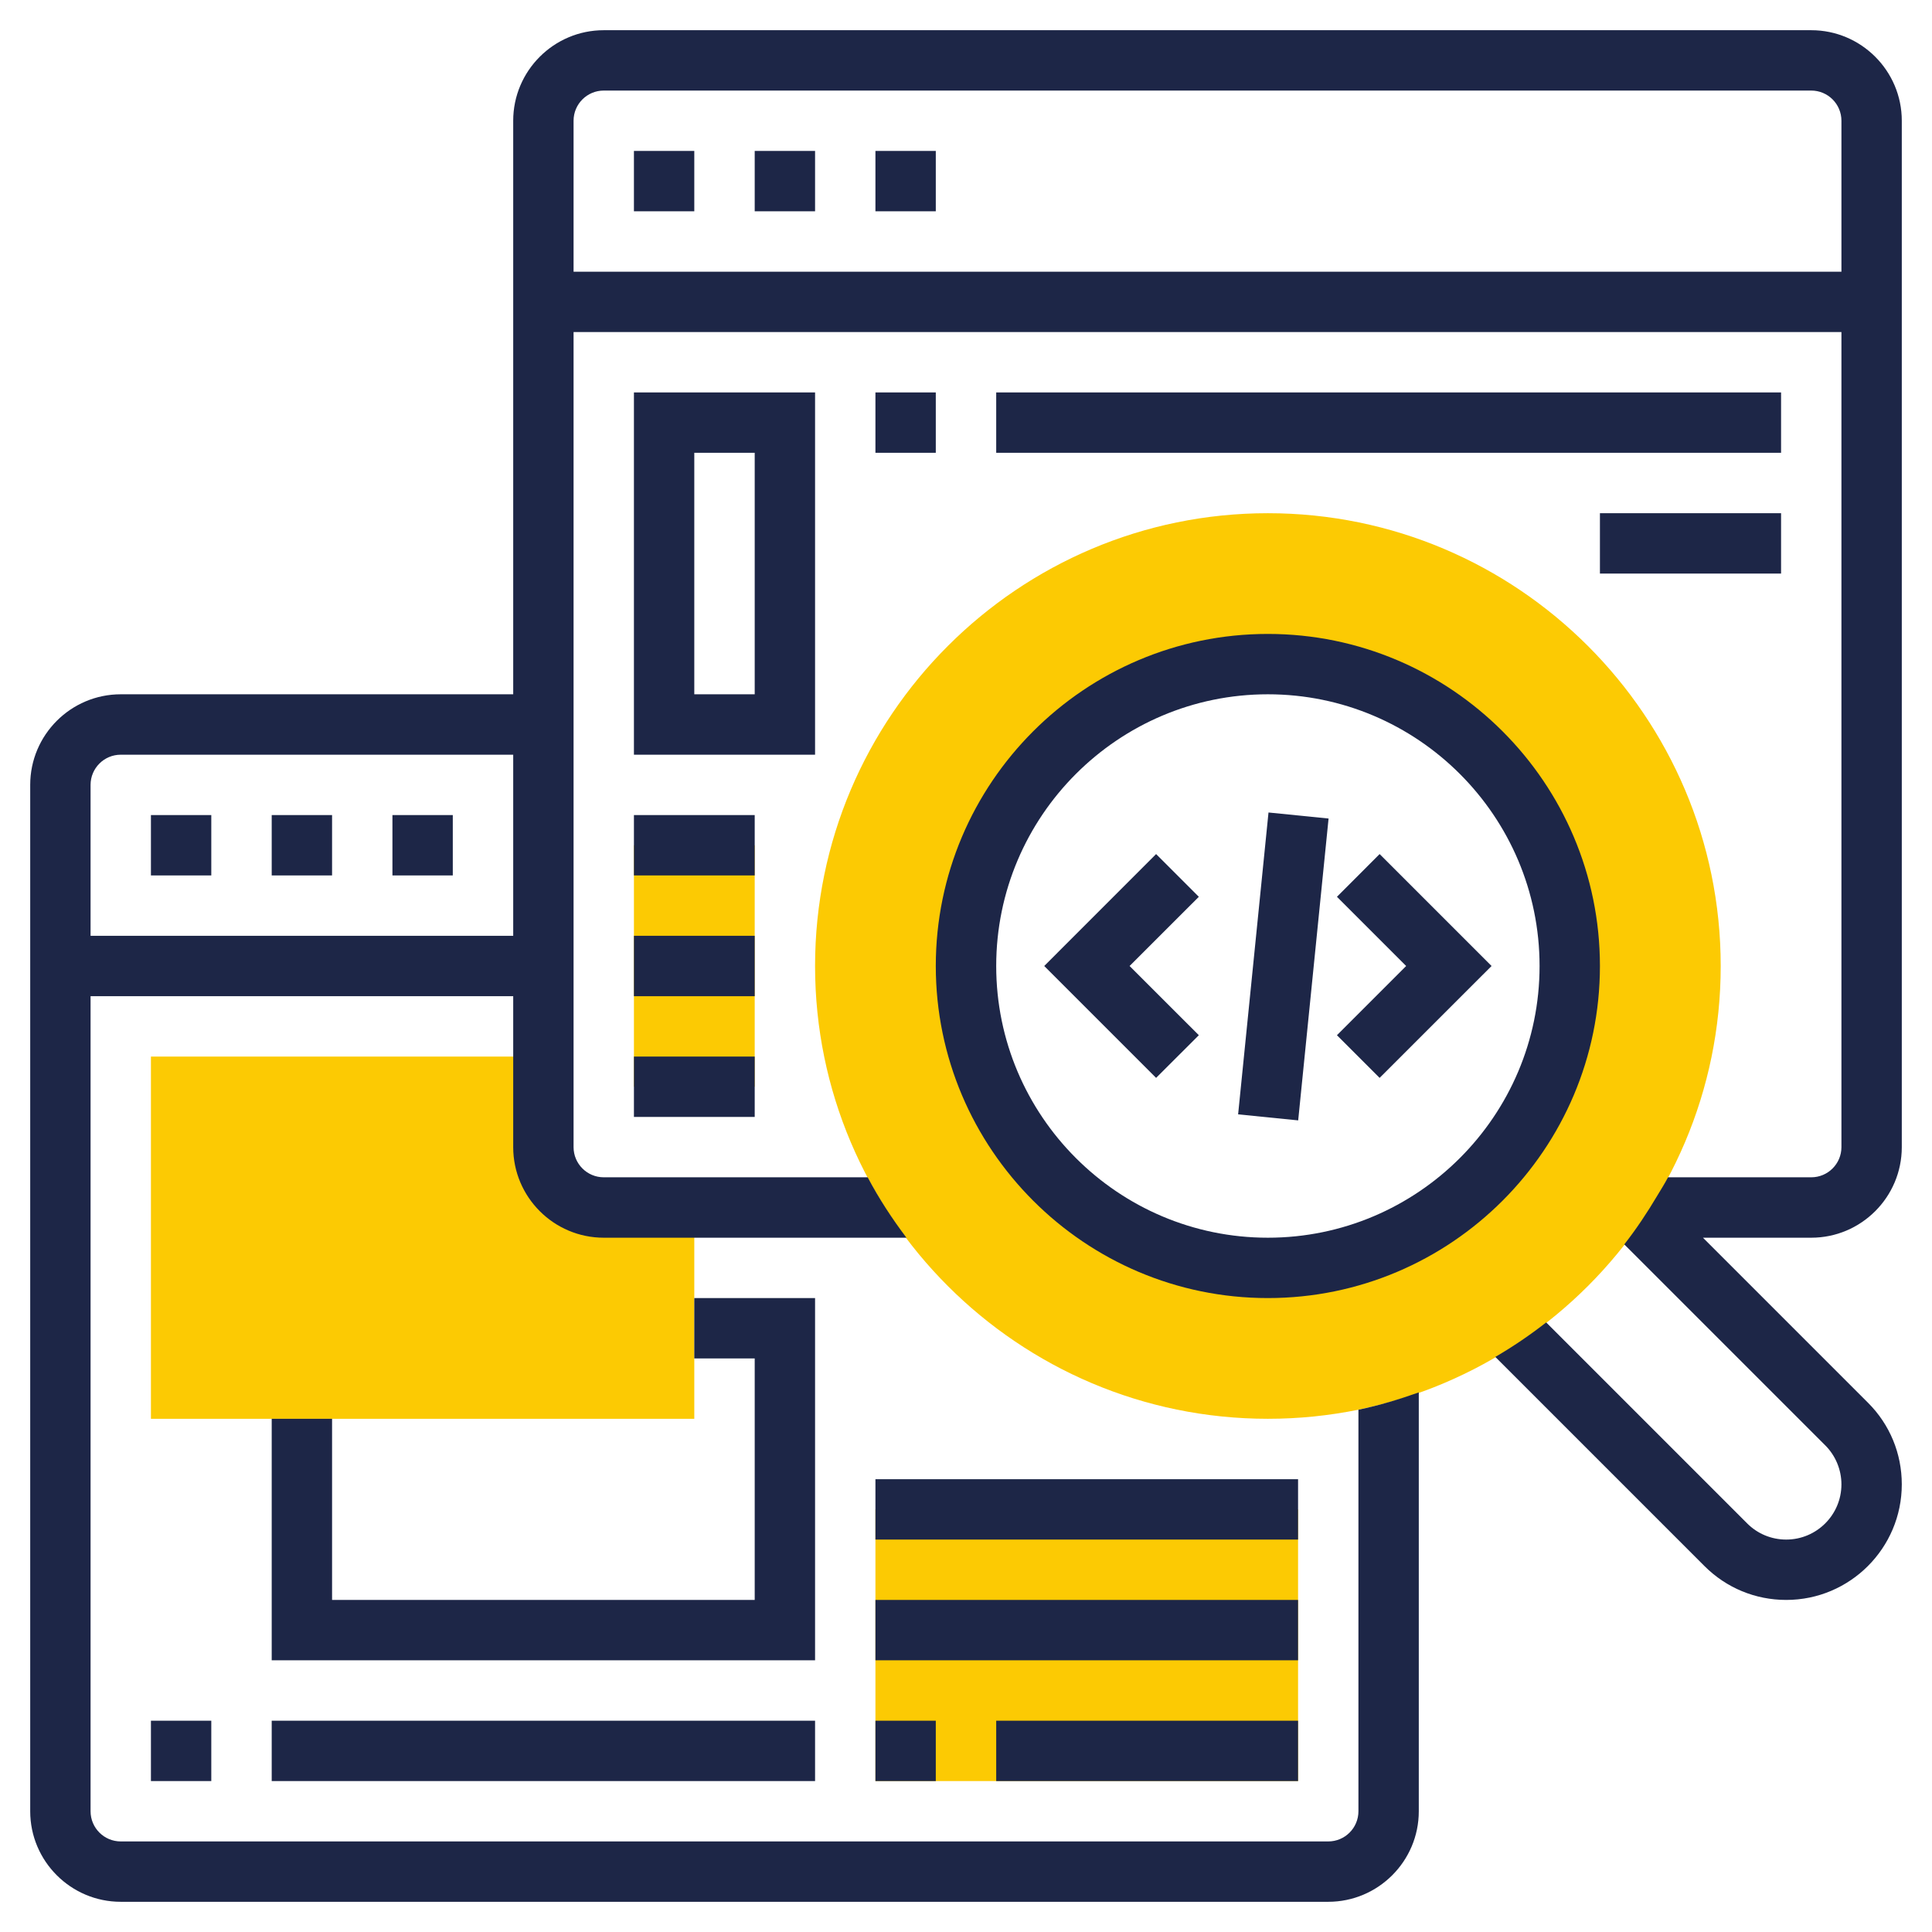
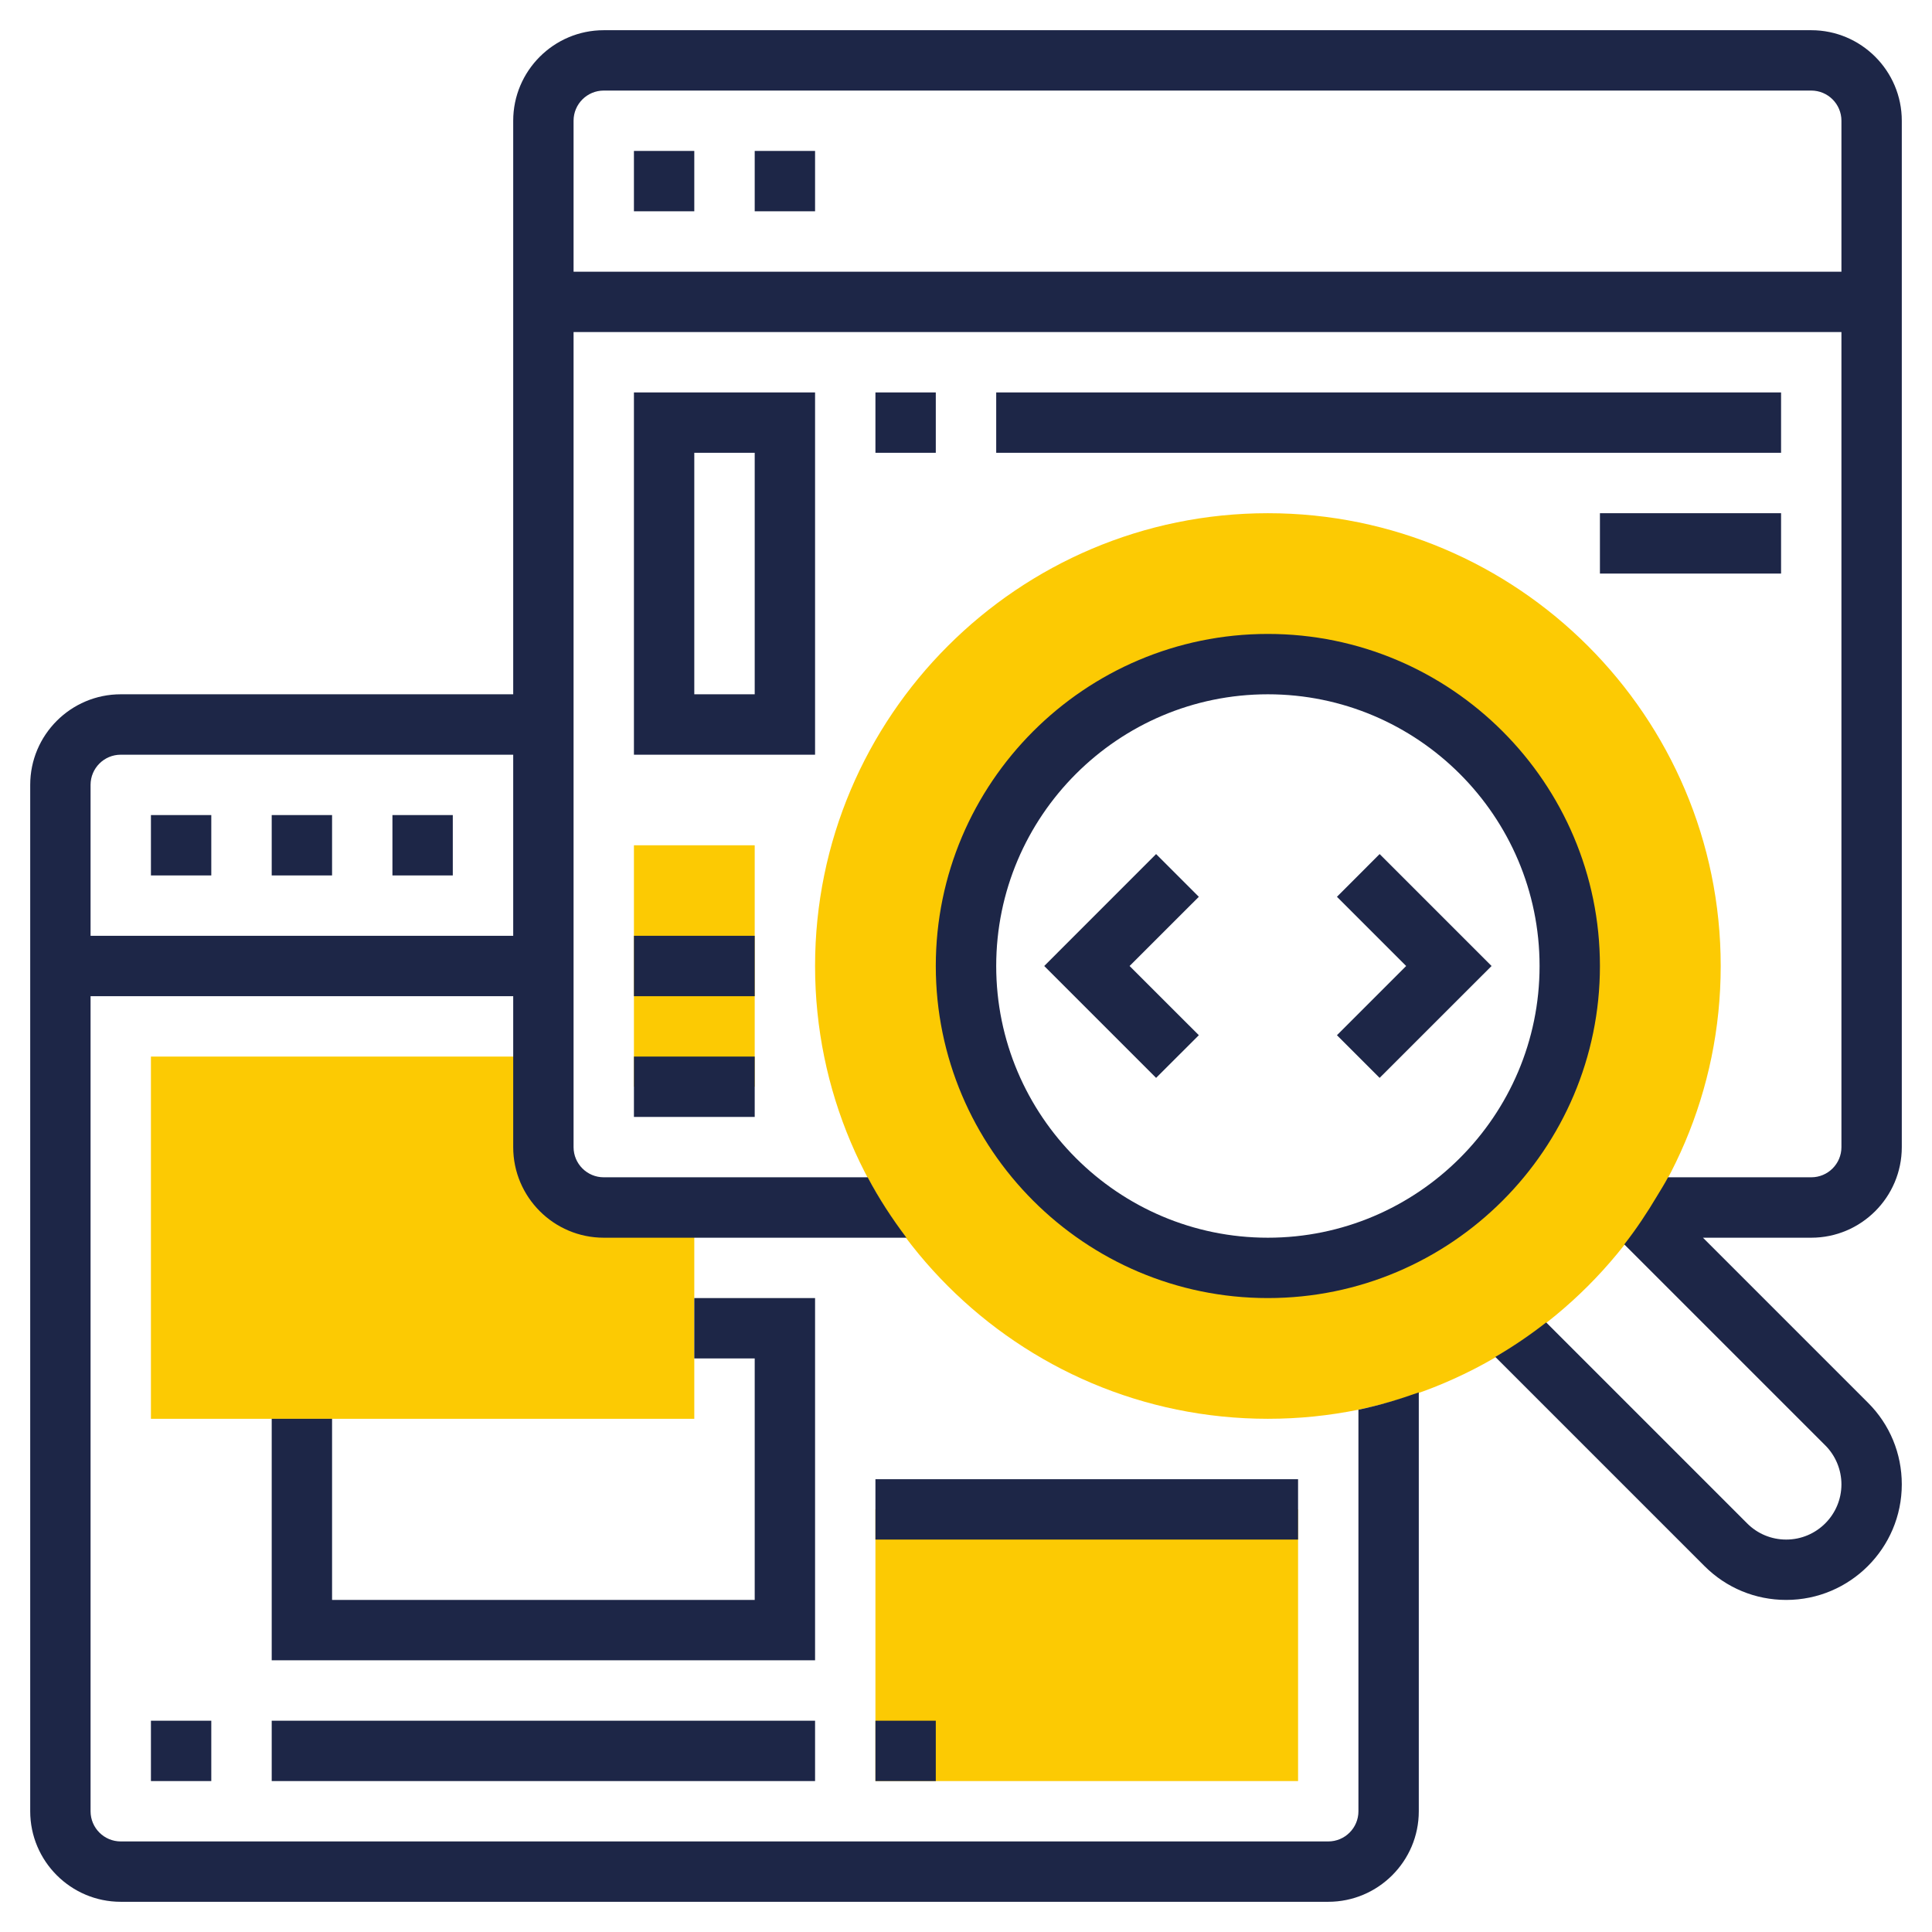
<svg xmlns="http://www.w3.org/2000/svg" width="33" height="33" viewBox="0 0 33 33" fill="none">
  <g clip-path="url(#clip0_3243_6118)">
    <path d="M10.312 20.625C9.743 20.625 9.281 20.163 9.281 19.594V18.047H2.578V24.234H11.859V20.625H10.312Z" fill="#FCCA03" />
    <path d="M21.656 8.766C17.392 8.766 13.922 12.235 13.922 16.5C13.922 20.765 17.392 24.234 21.656 24.234C25.921 24.234 29.391 20.765 29.391 16.5C29.391 12.235 25.921 8.766 21.656 8.766ZM21.656 21.656C18.808 21.656 16.5 19.348 16.5 16.5C16.5 13.652 18.808 11.344 21.656 11.344C24.504 11.344 26.812 13.652 26.812 16.5C26.812 19.348 24.504 21.656 21.656 21.656Z" fill="#FCCA03" />
    <path d="M14.953 25.781H22.172V30.422H14.953V25.781Z" fill="#FCCA03" />
    <path d="M10.828 14.438H12.891V18.562H10.828V14.438Z" fill="#FCCA03" />
-     <path d="M14.953 2.578H15.984V3.609H14.953V2.578Z" fill="#1D2647" />
    <path d="M12.891 2.578H13.922V3.609H12.891V2.578Z" fill="#1D2647" />
    <path d="M10.828 2.578H11.859V3.609H10.828V2.578Z" fill="#1D2647" />
    <path d="M2.578 13.922H3.609V14.953H2.578V13.922Z" fill="#1D2647" />
    <path d="M6.703 13.922H7.734V14.953H6.703V13.922Z" fill="#1D2647" />
    <path d="M4.641 13.922H5.672V14.953H4.641V13.922Z" fill="#1D2647" />
    <path d="M13.922 22.172H11.859V23.203H12.891V27.328H5.672V24.234H4.641V28.359H13.922V22.172Z" fill="#1D2647" />
    <path d="M32.484 19.594V2.062C32.484 1.21 31.79 0.516 30.938 0.516H10.312C9.46 0.516 8.766 1.21 8.766 2.062V11.859H2.062C1.21 11.859 0.516 12.553 0.516 13.406V30.938C0.516 31.79 1.21 32.484 2.062 32.484H22.688C23.54 32.484 24.234 31.79 24.234 30.938V23.783C23.899 23.902 23.557 24.006 23.203 24.079V30.938C23.203 31.222 22.972 31.453 22.688 31.453H2.062C1.778 31.453 1.547 31.222 1.547 30.938V17.016H8.766V19.594C8.766 20.447 9.46 21.141 10.312 21.141H15.483C15.237 20.815 15.013 20.472 14.821 20.109H10.312C10.028 20.109 9.797 19.878 9.797 19.594V5.672H31.453V19.594C31.453 19.878 31.222 20.109 30.938 20.109H28.491C28.434 20.218 28.368 20.322 28.305 20.427C28.134 20.715 27.949 20.993 27.744 21.255L31.177 24.688C31.353 24.863 31.453 25.106 31.453 25.354C31.453 25.874 31.03 26.297 30.51 26.297C30.258 26.297 30.021 26.199 29.843 26.021L26.41 22.588C26.135 22.803 25.845 23 25.541 23.177L29.115 26.751C29.488 27.123 29.983 27.328 30.51 27.328C31.599 27.328 32.484 26.442 32.484 25.354C32.484 24.827 32.279 24.331 31.906 23.959L29.088 21.141H30.938C31.79 21.141 32.484 20.447 32.484 19.594V19.594ZM1.547 15.984V13.406C1.547 13.122 1.778 12.891 2.062 12.891H8.766V15.984H1.547ZM9.797 4.641V2.062C9.797 1.778 10.028 1.547 10.312 1.547H30.938C31.222 1.547 31.453 1.778 31.453 2.062V4.641H9.797Z" fill="#1D2647" />
    <path d="M23.565 14.588L22.836 15.318L24.018 16.5L22.836 17.682L23.565 18.411L25.477 16.5L23.565 14.588Z" fill="#1D2647" />
    <path d="M19.747 14.588L17.836 16.5L19.747 18.411L20.477 17.682L19.294 16.5L20.477 15.318L19.747 14.588Z" fill="#1D2647" />
-     <path d="M21.148 19.034L21.667 13.878L22.693 13.981L22.174 19.137L21.148 19.034Z" fill="#1D2647" />
    <path d="M27.328 16.5C27.328 13.373 24.784 10.828 21.656 10.828C18.529 10.828 15.984 13.373 15.984 16.5C15.984 19.627 18.529 22.172 21.656 22.172C24.784 22.172 27.328 19.627 27.328 16.5ZM21.656 21.141C19.098 21.141 17.016 19.059 17.016 16.5C17.016 13.941 19.098 11.859 21.656 11.859C24.215 11.859 26.297 13.941 26.297 16.5C26.297 19.059 24.215 21.141 21.656 21.141Z" fill="#1D2647" />
    <path d="M2.578 29.391H3.609V30.422H2.578V29.391Z" fill="#1D2647" />
    <path d="M4.641 29.391H13.922V30.422H4.641V29.391Z" fill="#1D2647" />
    <path d="M14.953 29.391H15.984V30.422H14.953V29.391Z" fill="#1D2647" />
-     <path d="M17.016 29.391H22.172V30.422H17.016V29.391Z" fill="#1D2647" />
-     <path d="M14.953 27.328H22.172V28.359H14.953V27.328Z" fill="#1D2647" />
    <path d="M14.953 25.266H22.172V26.297H14.953V25.266Z" fill="#1D2647" />
    <path d="M10.828 18.047H12.891V19.078H10.828V18.047Z" fill="#1D2647" />
    <path d="M10.828 15.984H12.891V17.016H10.828V15.984Z" fill="#1D2647" />
-     <path d="M10.828 13.922H12.891V14.953H10.828V13.922Z" fill="#1D2647" />
    <path d="M13.922 6.703H10.828V12.891H13.922V6.703ZM12.891 11.859H11.859V7.734H12.891V11.859Z" fill="#1D2647" />
    <path d="M14.953 6.703H15.984V7.734H14.953V6.703Z" fill="#1D2647" />
    <path d="M17.016 6.703H30.422V7.734H17.016V6.703Z" fill="#1D2647" />
    <path d="M27.328 8.766H30.422V9.797H27.328V8.766Z" fill="#1D2647" />
  </g>
  <defs>
    <clipPath id="clip0_3243_6118">
      <rect width="33" height="33" fill="white" />
    </clipPath>
  </defs>
</svg>